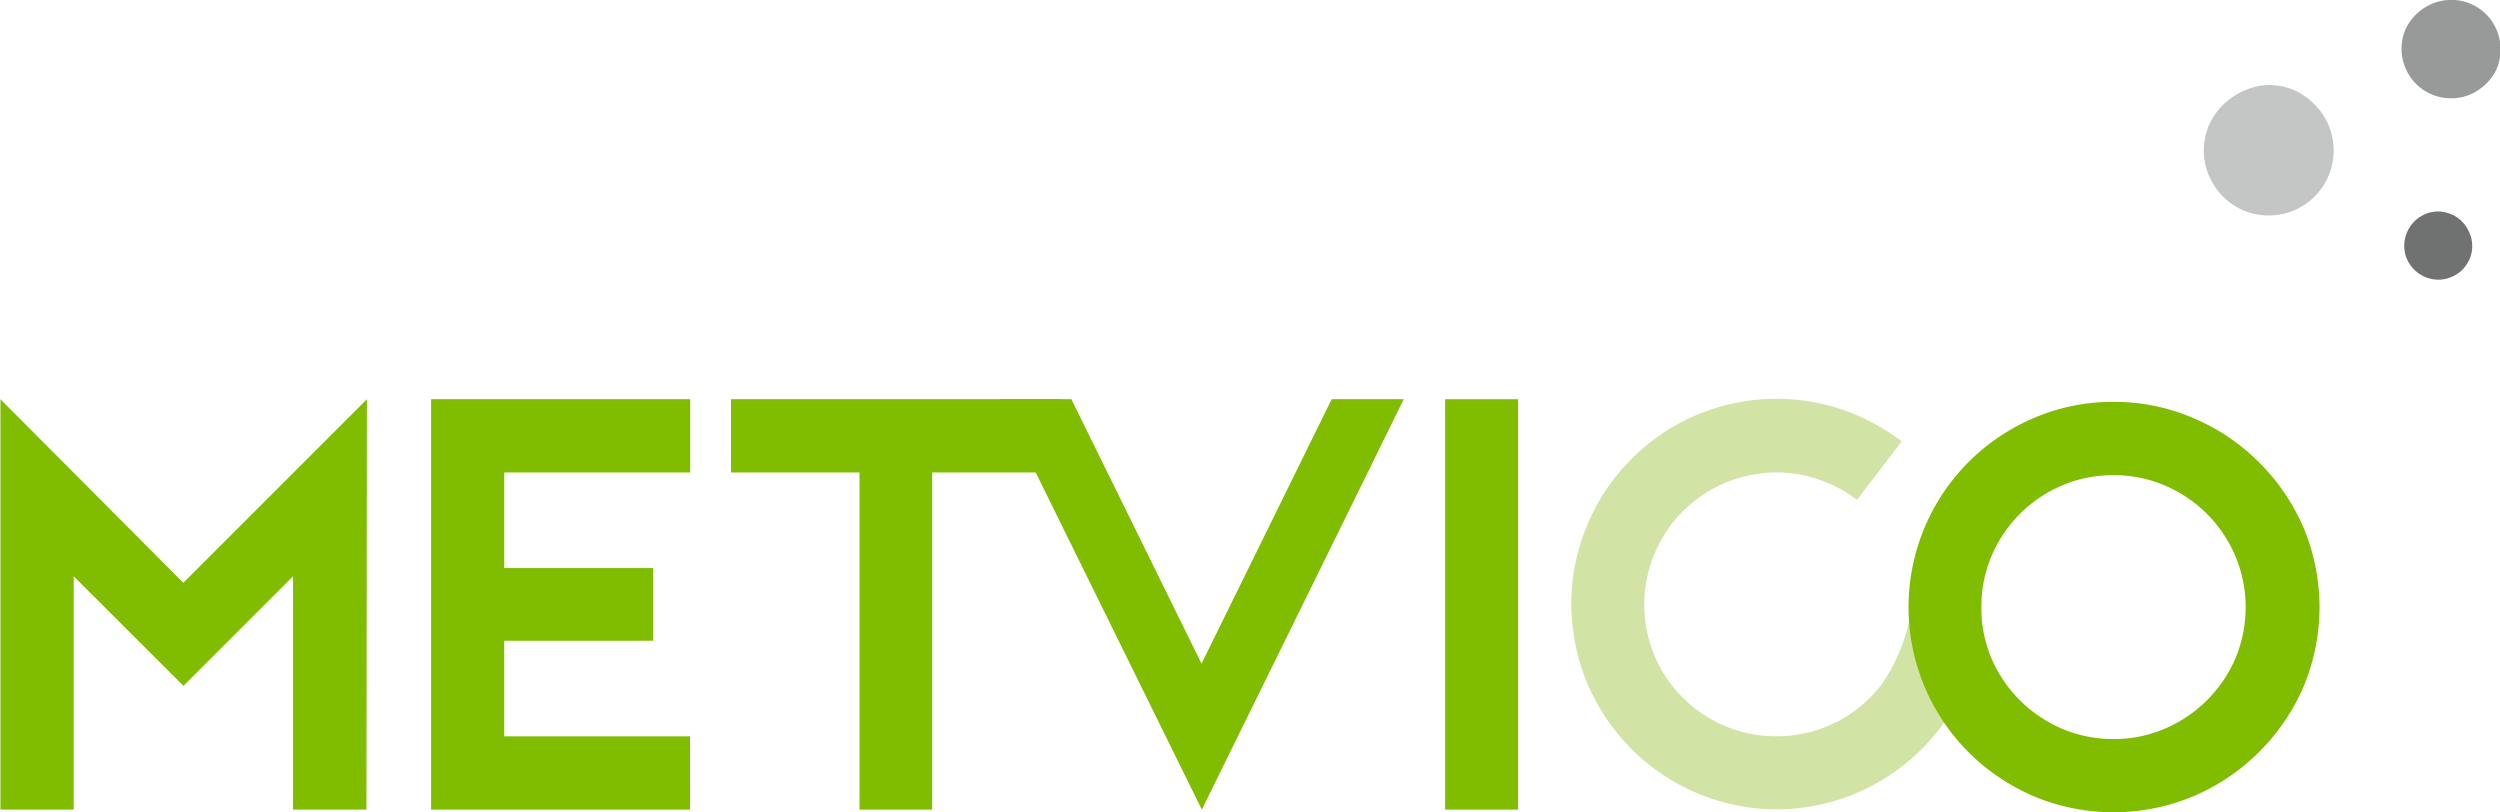
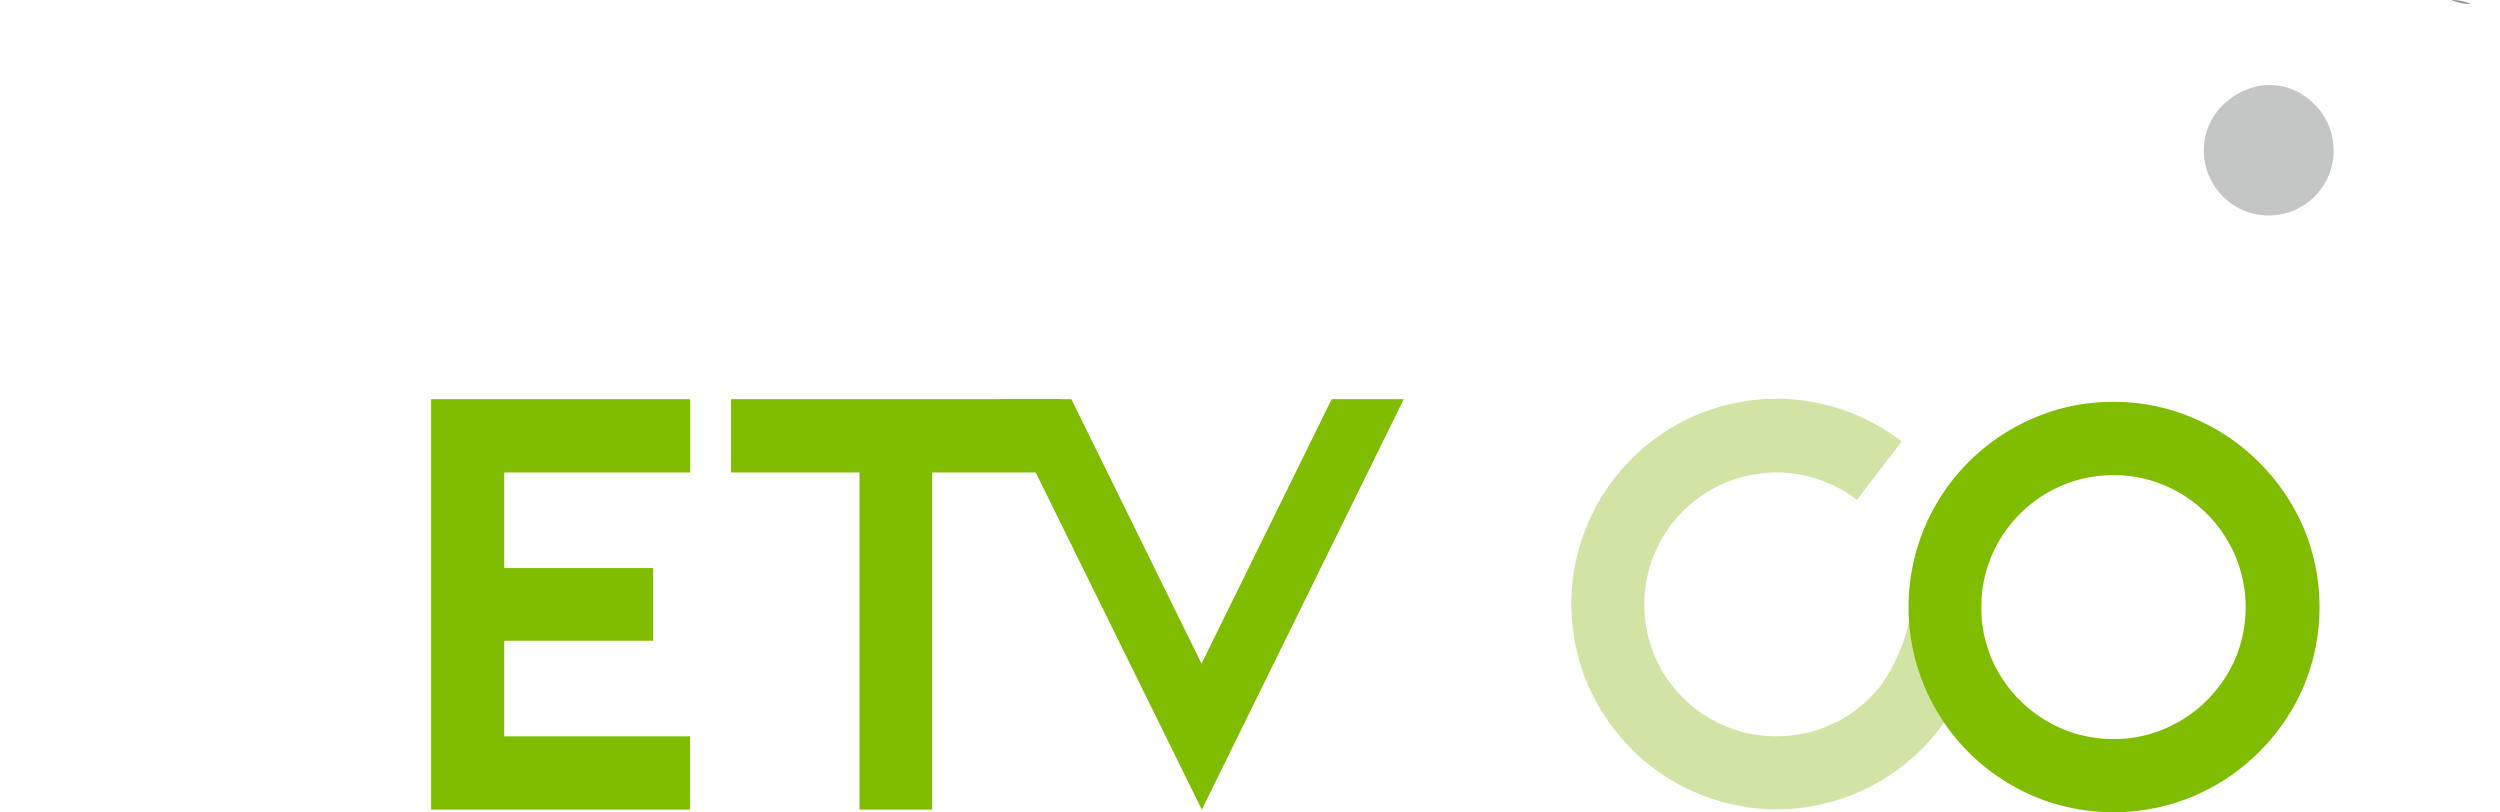
<svg xmlns="http://www.w3.org/2000/svg" viewBox="0 0 167.89 54.56">
  <defs>
    <style>
      .a {
        fill: #d1e4a6;
      }

      .b {
        fill: #80bc00;
      }

      .c {
        fill: #c4c5c5;
      }

      .d {
        fill: #989a99;
      }

      .e {
        fill: #6f7271;
      }
    </style>
  </defs>
  <g>
    <path class="a" d="M342.53,433.21a12,12,0,0,1-2.13,6.5,9,9,0,0,1-2.56,2.26,9,9,0,0,1-6.83.9,8.94,8.94,0,0,1-3.06-1.51,9.08,9.08,0,0,1-2.27-2.55,8.89,8.89,0,0,1-.89-6.81,8.85,8.85,0,0,1,1.51-3.06,9,9,0,0,1,2.56-2.26,8.71,8.71,0,0,1,3.35-1.14,8.52,8.52,0,0,1,3.49.24,9,9,0,0,1,3.06,1.52h0l3-3.93A14,14,0,0,0,337,421a13.81,13.81,0,0,0-10.63,1.41,14.13,14.13,0,0,0-3.95,3.5,13.86,13.86,0,0,0-2.35,4.74,13.3,13.3,0,0,0-.37,5.45,13.48,13.48,0,0,0,1.78,5.17,13.8,13.8,0,0,0,8.22,6.31,13.53,13.53,0,0,0,5.47.38,13.72,13.72,0,0,0,5.16-1.78,13.8,13.8,0,0,0,6.32-8.24,13.48,13.48,0,0,0,.4-5.15Z" transform="translate(-214.05 -393.73)" />
-     <path class="b" d="M238.66,448.1h-4.93V432.43l-7.36,7.36h0L219,432.43V448.1h-4.92V420.54l12.28,12.33,12.33-12.33Z" transform="translate(-214.05 -393.73)" />
    <path class="b" d="M243,448.1V420.54h17.4v4.92H247.91v6.42h10v4.88h-10v6.42h12.48v4.92Z" transform="translate(-214.05 -393.73)" />
    <path class="b" d="M285.27,425.46h-8.62V448.1h-4.88V425.46h-8.63v-4.92h22.13Z" transform="translate(-214.05 -393.73)" />
    <path class="b" d="M281.18,420.54H286l8.74,17.76,8.74-17.76h4.84L294.76,448.1Z" transform="translate(-214.05 -393.73)" />
-     <path class="b" d="M311.1,448.1V420.54H316V448.1Z" transform="translate(-214.05 -393.73)" />
    <path class="b" d="M356,420.72a13.26,13.26,0,0,1,5.35,1.09,13.73,13.73,0,0,1,4.39,2.95,14,14,0,0,1,3,4.39,13.82,13.82,0,0,1,0,10.71,14,14,0,0,1-3,4.39,13.9,13.9,0,0,1-4.39,2.95,13.87,13.87,0,0,1-10.73,0,14.16,14.16,0,0,1-4.37-2.95,14,14,0,0,1-2.95-4.39,13.82,13.82,0,0,1,0-10.71,13.79,13.79,0,0,1,7.32-7.34A13.27,13.27,0,0,1,356,420.72Zm0,22.64a8.57,8.57,0,0,0,3.42-.69,9,9,0,0,0,4.75-4.72,8.9,8.9,0,0,0,0-6.87,8.91,8.91,0,0,0-4.75-4.75,8.57,8.57,0,0,0-3.42-.69,8.74,8.74,0,0,0-3.47.69,8.93,8.93,0,0,0-4.74,4.75,8.9,8.9,0,0,0,0,6.87,9,9,0,0,0,4.74,4.72A8.74,8.74,0,0,0,356,443.36Z" transform="translate(-214.05 -393.73)" />
    <path class="c" d="M366.48,399.44a4.26,4.26,0,0,1,1.7.37,4.57,4.57,0,0,1,1.37,1,4.4,4.4,0,0,1,.91,1.4,4.4,4.4,0,0,1-.06,3.39,4.48,4.48,0,0,1-.95,1.37,4.58,4.58,0,0,1-1.41.92,4.42,4.42,0,0,1-3.4-.06,4.42,4.42,0,0,1-2.27-2.36,4.25,4.25,0,0,1-.32-1.7,4.38,4.38,0,0,1,.37-1.69,4.5,4.5,0,0,1,1-1.38,4.57,4.57,0,0,1,1.4-.91A4.21,4.21,0,0,1,366.48,399.44Z" transform="translate(-214.05 -393.73)" />
-     <path class="d" d="M378.67,393.73A3.11,3.11,0,0,1,380,394a3.36,3.36,0,0,1,1.05.73,3.35,3.35,0,0,1,.93,2.37,3.32,3.32,0,0,1-.28,1.29,3.2,3.2,0,0,1-.73,1,3.36,3.36,0,0,1-1.07.7,3.17,3.17,0,0,1-1.3.24,3.28,3.28,0,0,1-1.29-.28,3.26,3.26,0,0,1-1.74-1.81,3.12,3.12,0,0,1-.24-1.29,3.28,3.28,0,0,1,.28-1.29,3.53,3.53,0,0,1,.73-1,3.45,3.45,0,0,1,1.07-.69A3.13,3.13,0,0,1,378.67,393.73Z" transform="translate(-214.05 -393.73)" />
-     <path class="e" d="M377.81,407.93a2.4,2.4,0,0,1,.88.2,2.16,2.16,0,0,1,.72.5,2.3,2.3,0,0,1,.48.74,2.23,2.23,0,0,1,0,1.78,2.58,2.58,0,0,1-.5.72,2.28,2.28,0,0,1-.74.47,2.08,2.08,0,0,1-.89.17,2.19,2.19,0,0,1-.89-.2,2.27,2.27,0,0,1-.72-.5,2.44,2.44,0,0,1-.48-.73,2.28,2.28,0,0,1-.16-.9,2.33,2.33,0,0,1,.7-1.6,2.28,2.28,0,0,1,1.63-.65Z" transform="translate(-214.05 -393.73)" />
+     <path class="d" d="M378.67,393.73A3.11,3.11,0,0,1,380,394A3.13,3.13,0,0,1,378.67,393.73Z" transform="translate(-214.05 -393.73)" />
  </g>
</svg>